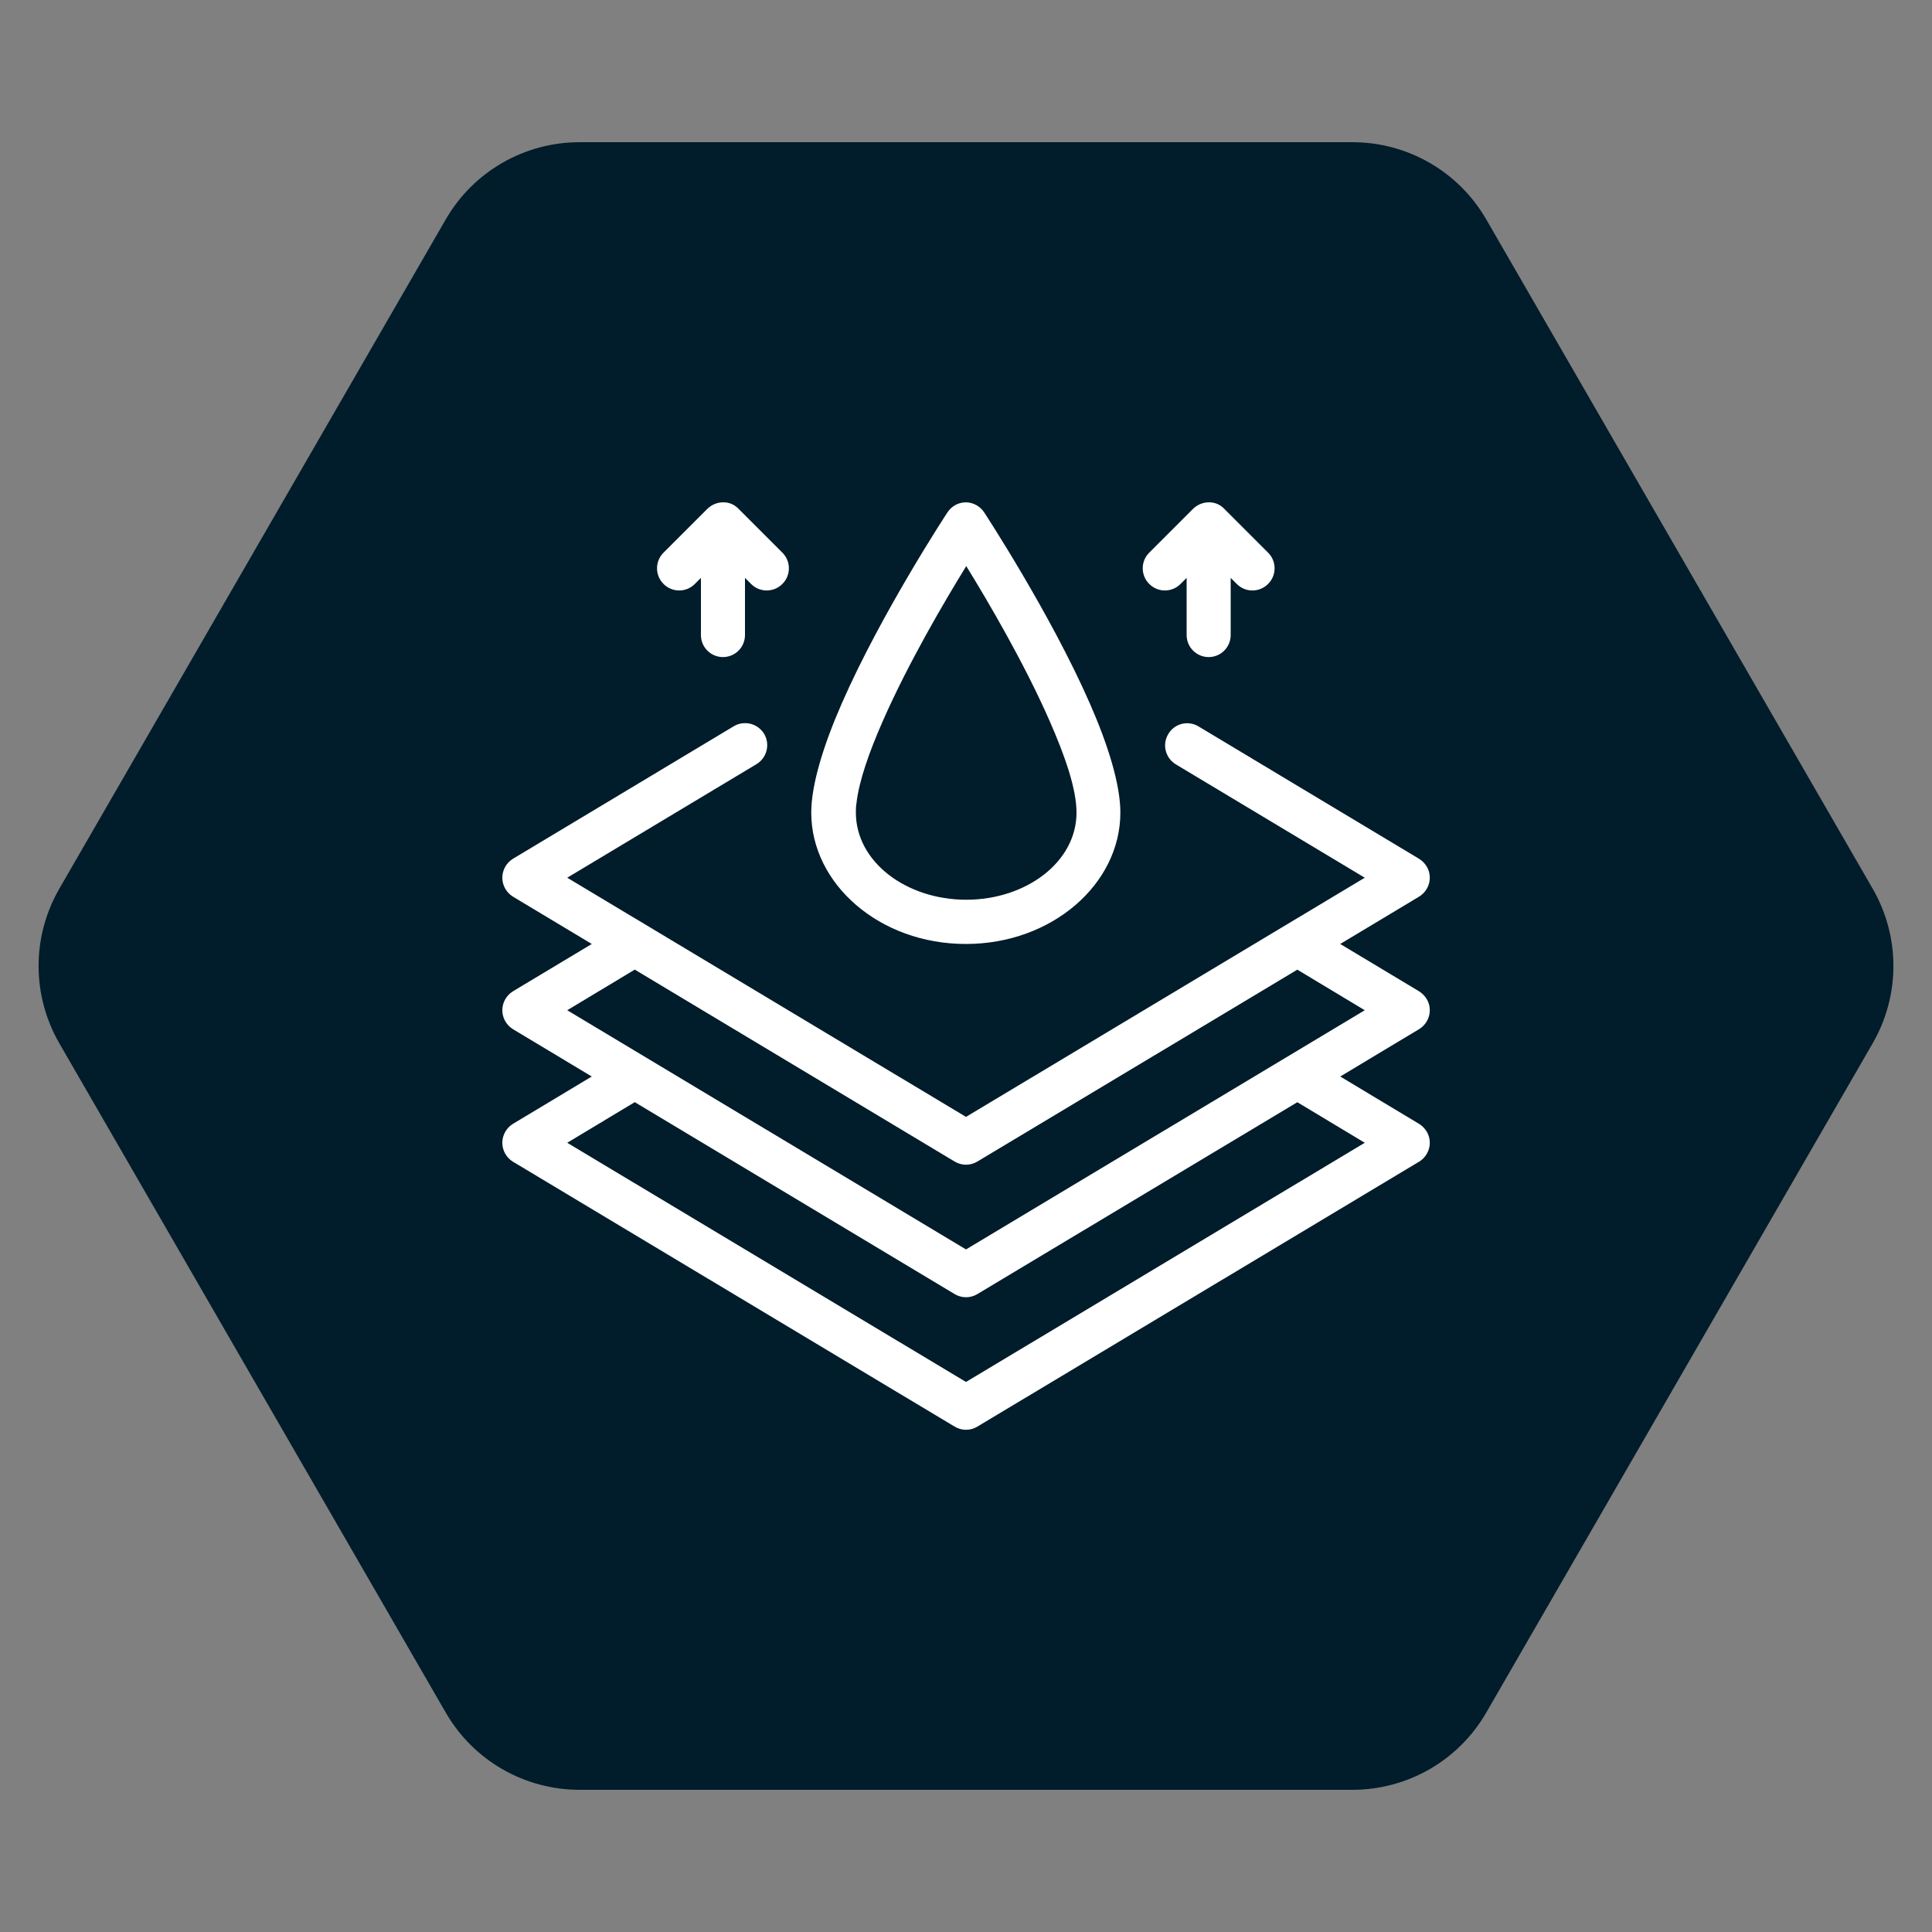
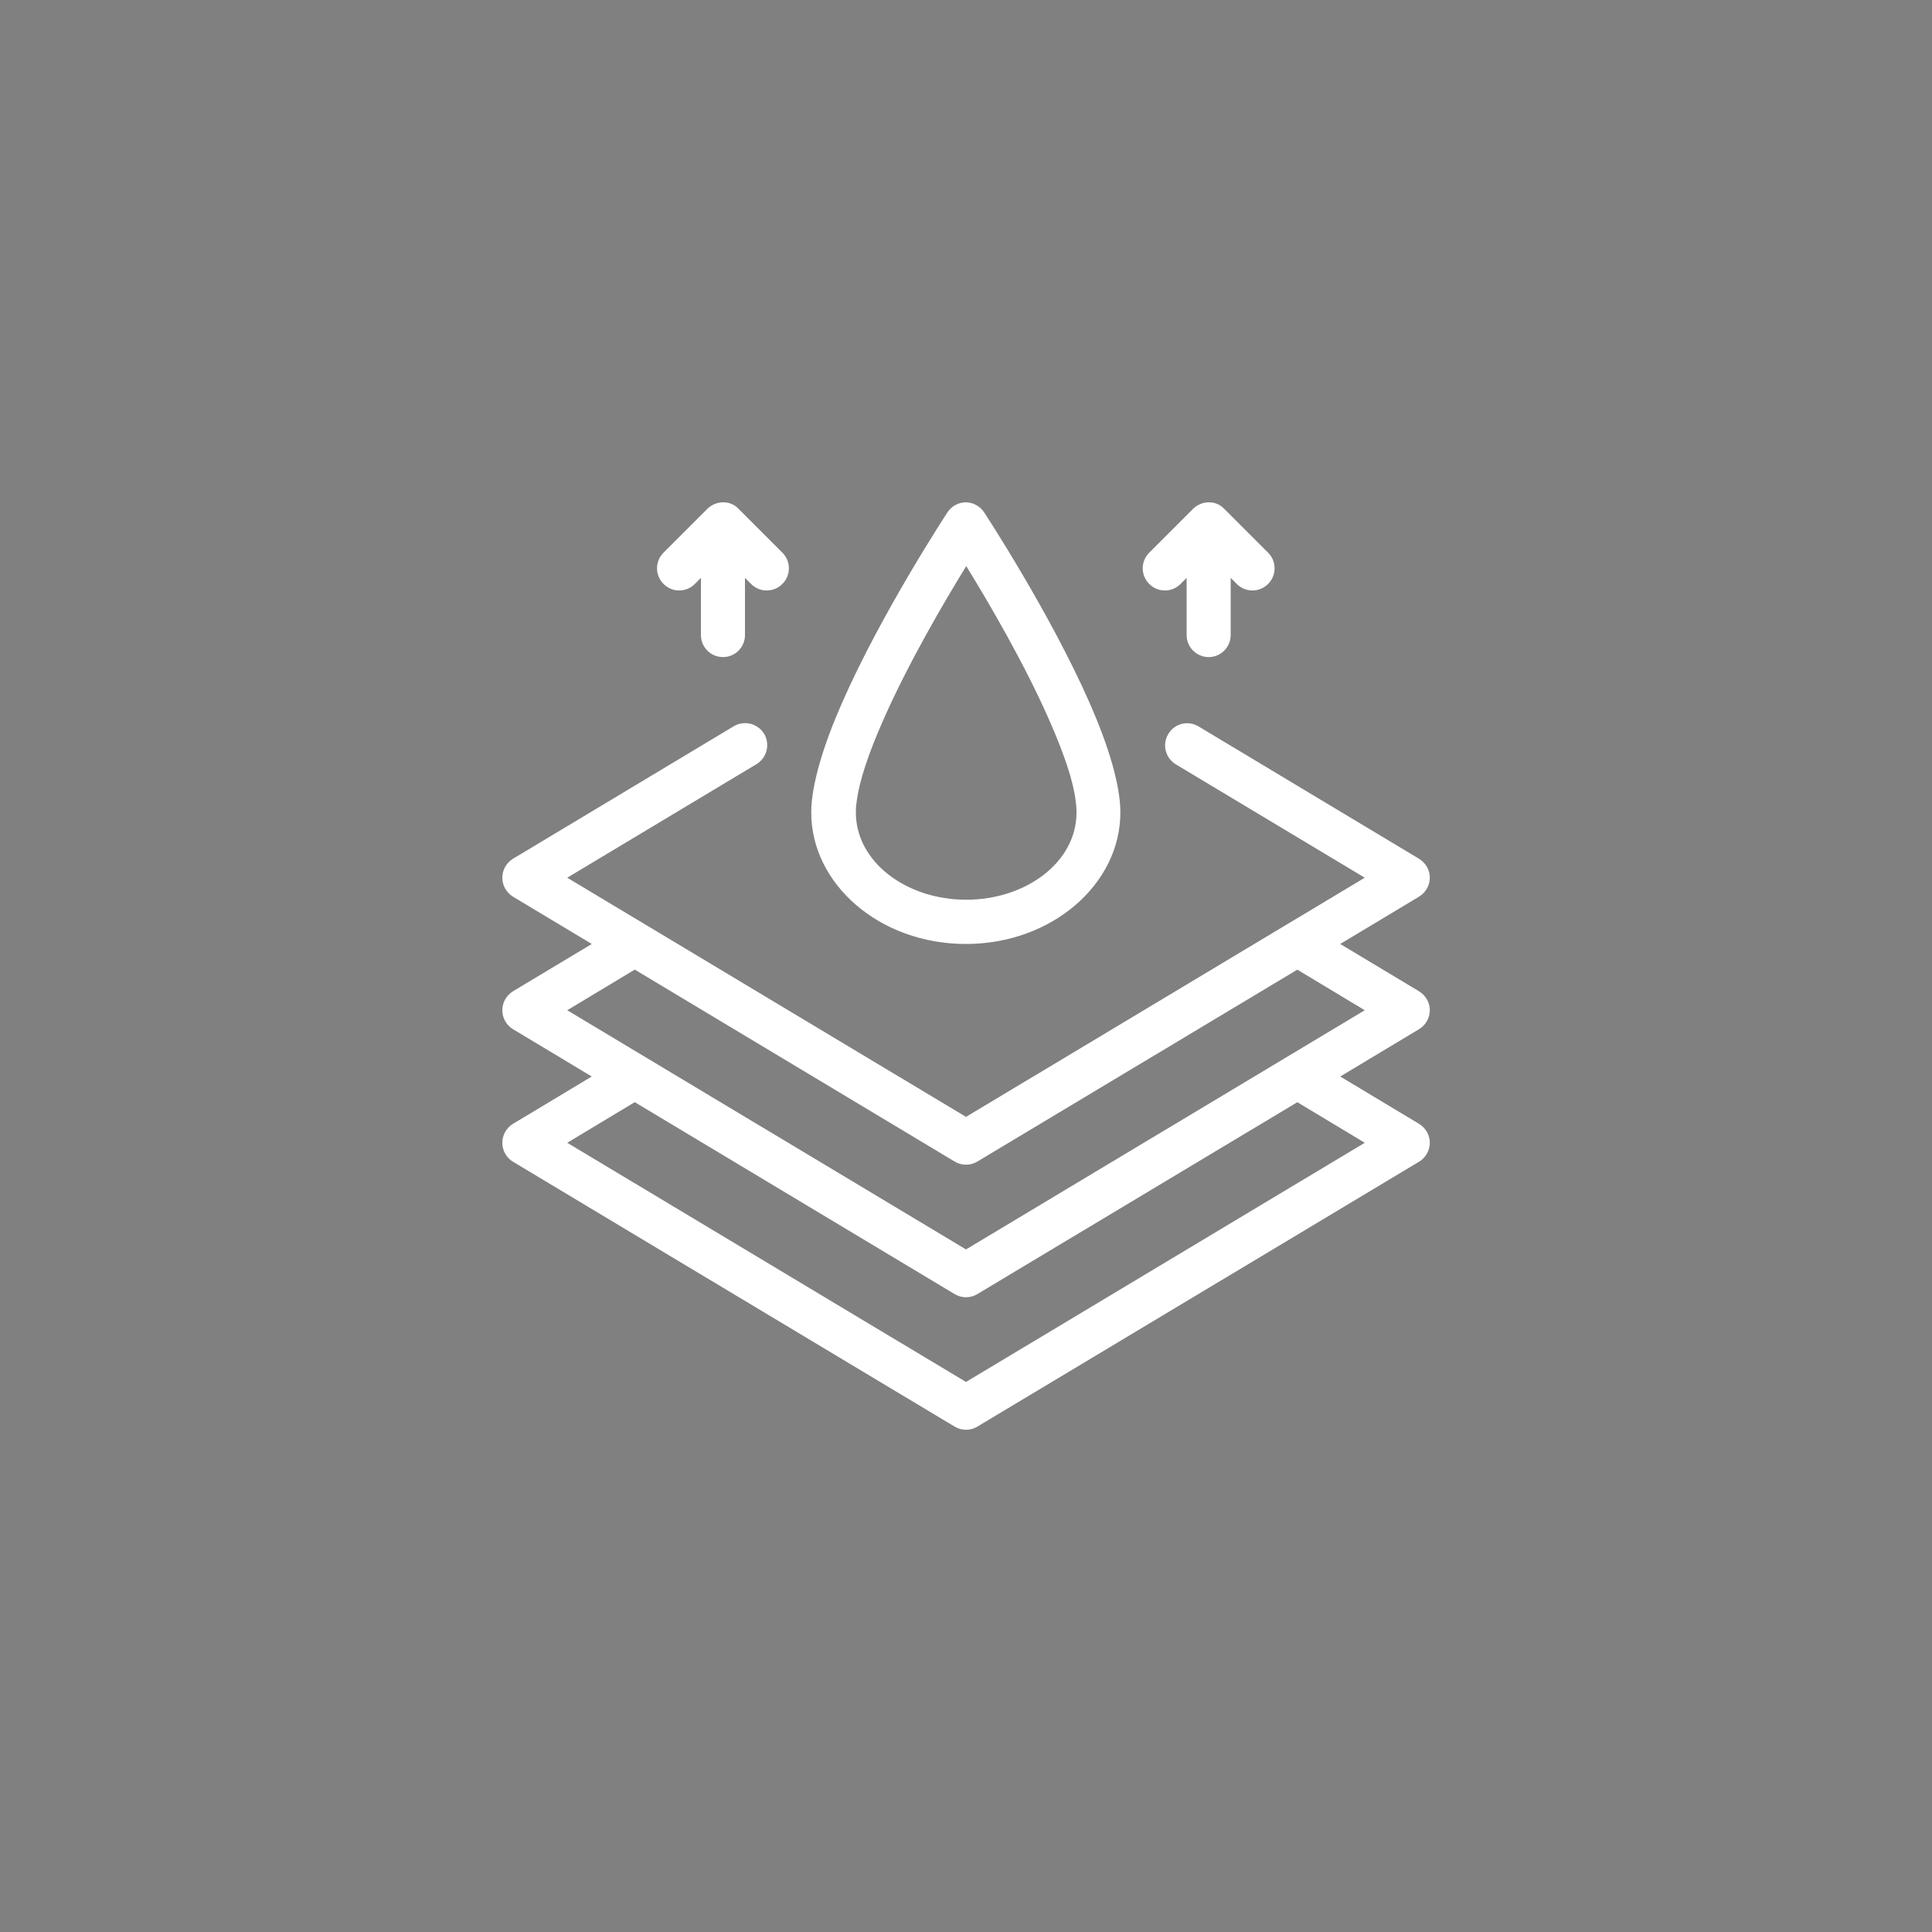
<svg xmlns="http://www.w3.org/2000/svg" id="Layer_1" data-name="Layer 1" viewBox="0 0 100 100">
  <rect x="0" y="0" width="100" height="100" fill="#808080" stroke="none" />
  <defs>
    <style>      .cls-1 {        fill: #fff;        fill-rule: evenodd;      }      .cls-1, .cls-2 {        stroke-width: 0px;      }      .cls-2 {        fill: #011c2a;      }    </style>
  </defs>
-   <path class="cls-2" d="M70,7.36H30c-2.86,0-5.5,1.52-6.93,4L3.07,46c-1.43,2.48-1.43,5.52,0,8l20,34.64c1.43,2.48,4.07,4,6.93,4h40c2.86,0,5.5-1.52,6.93-4l20-34.64c1.43-2.48,1.43-5.52,0-8l-20-34.64c-1.43-2.48-4.07-4-6.93-4Z" />
  <path class="cls-1" d="M37.43,26c-.3,0-.59.12-.81.33l-2.29,2.29c-.44.45-.43,1.18.03,1.62.44.43,1.15.43,1.59,0l.33-.33v2.96c0,.63.51,1.14,1.14,1.14s1.14-.51,1.14-1.14v-2.96l.33.33c.45.44,1.18.43,1.62-.03.43-.44.43-1.15,0-1.59l-2.29-2.29c-.21-.22-.5-.34-.81-.33ZM50,26c-.39,0-.74.19-.96.52,0,0-3.42,5.2-5.47,9.89-.94,2.14-1.58,4.2-1.58,5.65,0,3.69,3.53,6.8,8,6.8s8-3.11,8-6.8c0-1.46-.64-3.51-1.58-5.65-2.05-4.68-5.47-9.89-5.47-9.89-.21-.32-.57-.52-.96-.52ZM62.57,26c-.3,0-.59.12-.81.33l-2.29,2.29c-.44.45-.43,1.18.03,1.62.44.43,1.15.43,1.59,0l.33-.33v2.96c0,.63.51,1.14,1.14,1.14s1.14-.51,1.14-1.14v-2.96l.33.33c.45.44,1.18.43,1.62-.03.43-.44.43-1.15,0-1.59l-2.29-2.29c-.21-.22-.5-.34-.81-.33ZM50,29.28c1.13,1.83,3.02,5.05,4.33,8.04.79,1.8,1.39,3.51,1.39,4.74,0,2.56-2.61,4.51-5.71,4.51s-5.71-1.96-5.71-4.51c0-.15,0-.31.03-.48.13-1.17.67-2.68,1.36-4.25,1.31-2.99,3.2-6.21,4.33-8.04h0ZM38.63,37.43c-.23-.01-.45.04-.65.16l-11.43,6.86c-.34.21-.55.58-.55.98s.21.77.55.98l4.08,2.45-4.08,2.45c-.34.21-.55.58-.55.98s.21.77.55.98l4.08,2.45-4.08,2.45c-.34.21-.55.58-.55.98s.21.77.55.98l22.86,13.71c.36.22.82.22,1.18,0l22.86-13.71c.54-.33.72-1.03.39-1.57-.1-.16-.23-.29-.39-.39l-4.08-2.45,4.08-2.45c.54-.33.72-1.03.39-1.57-.1-.16-.23-.29-.39-.39l-4.08-2.45,4.08-2.45c.54-.33.72-1.03.39-1.57-.1-.16-.23-.29-.39-.39l-11.43-6.86c-.55-.32-1.25-.13-1.56.42-.31.53-.14,1.21.38,1.54l9.8,5.88-20.64,12.38-20.64-12.38,9.8-5.88c.54-.33.71-1.03.39-1.57-.2-.32-.54-.53-.92-.55h0ZM32.86,50.19l16.55,9.93c.36.22.82.22,1.18,0l16.56-9.93,3.49,2.1-20.64,12.38-20.64-12.38,3.49-2.1ZM32.86,57.05l16.55,9.93c.36.22.82.22,1.18,0l16.56-9.93,3.49,2.1-20.64,12.38-20.64-12.38,3.49-2.1Z" />
</svg>